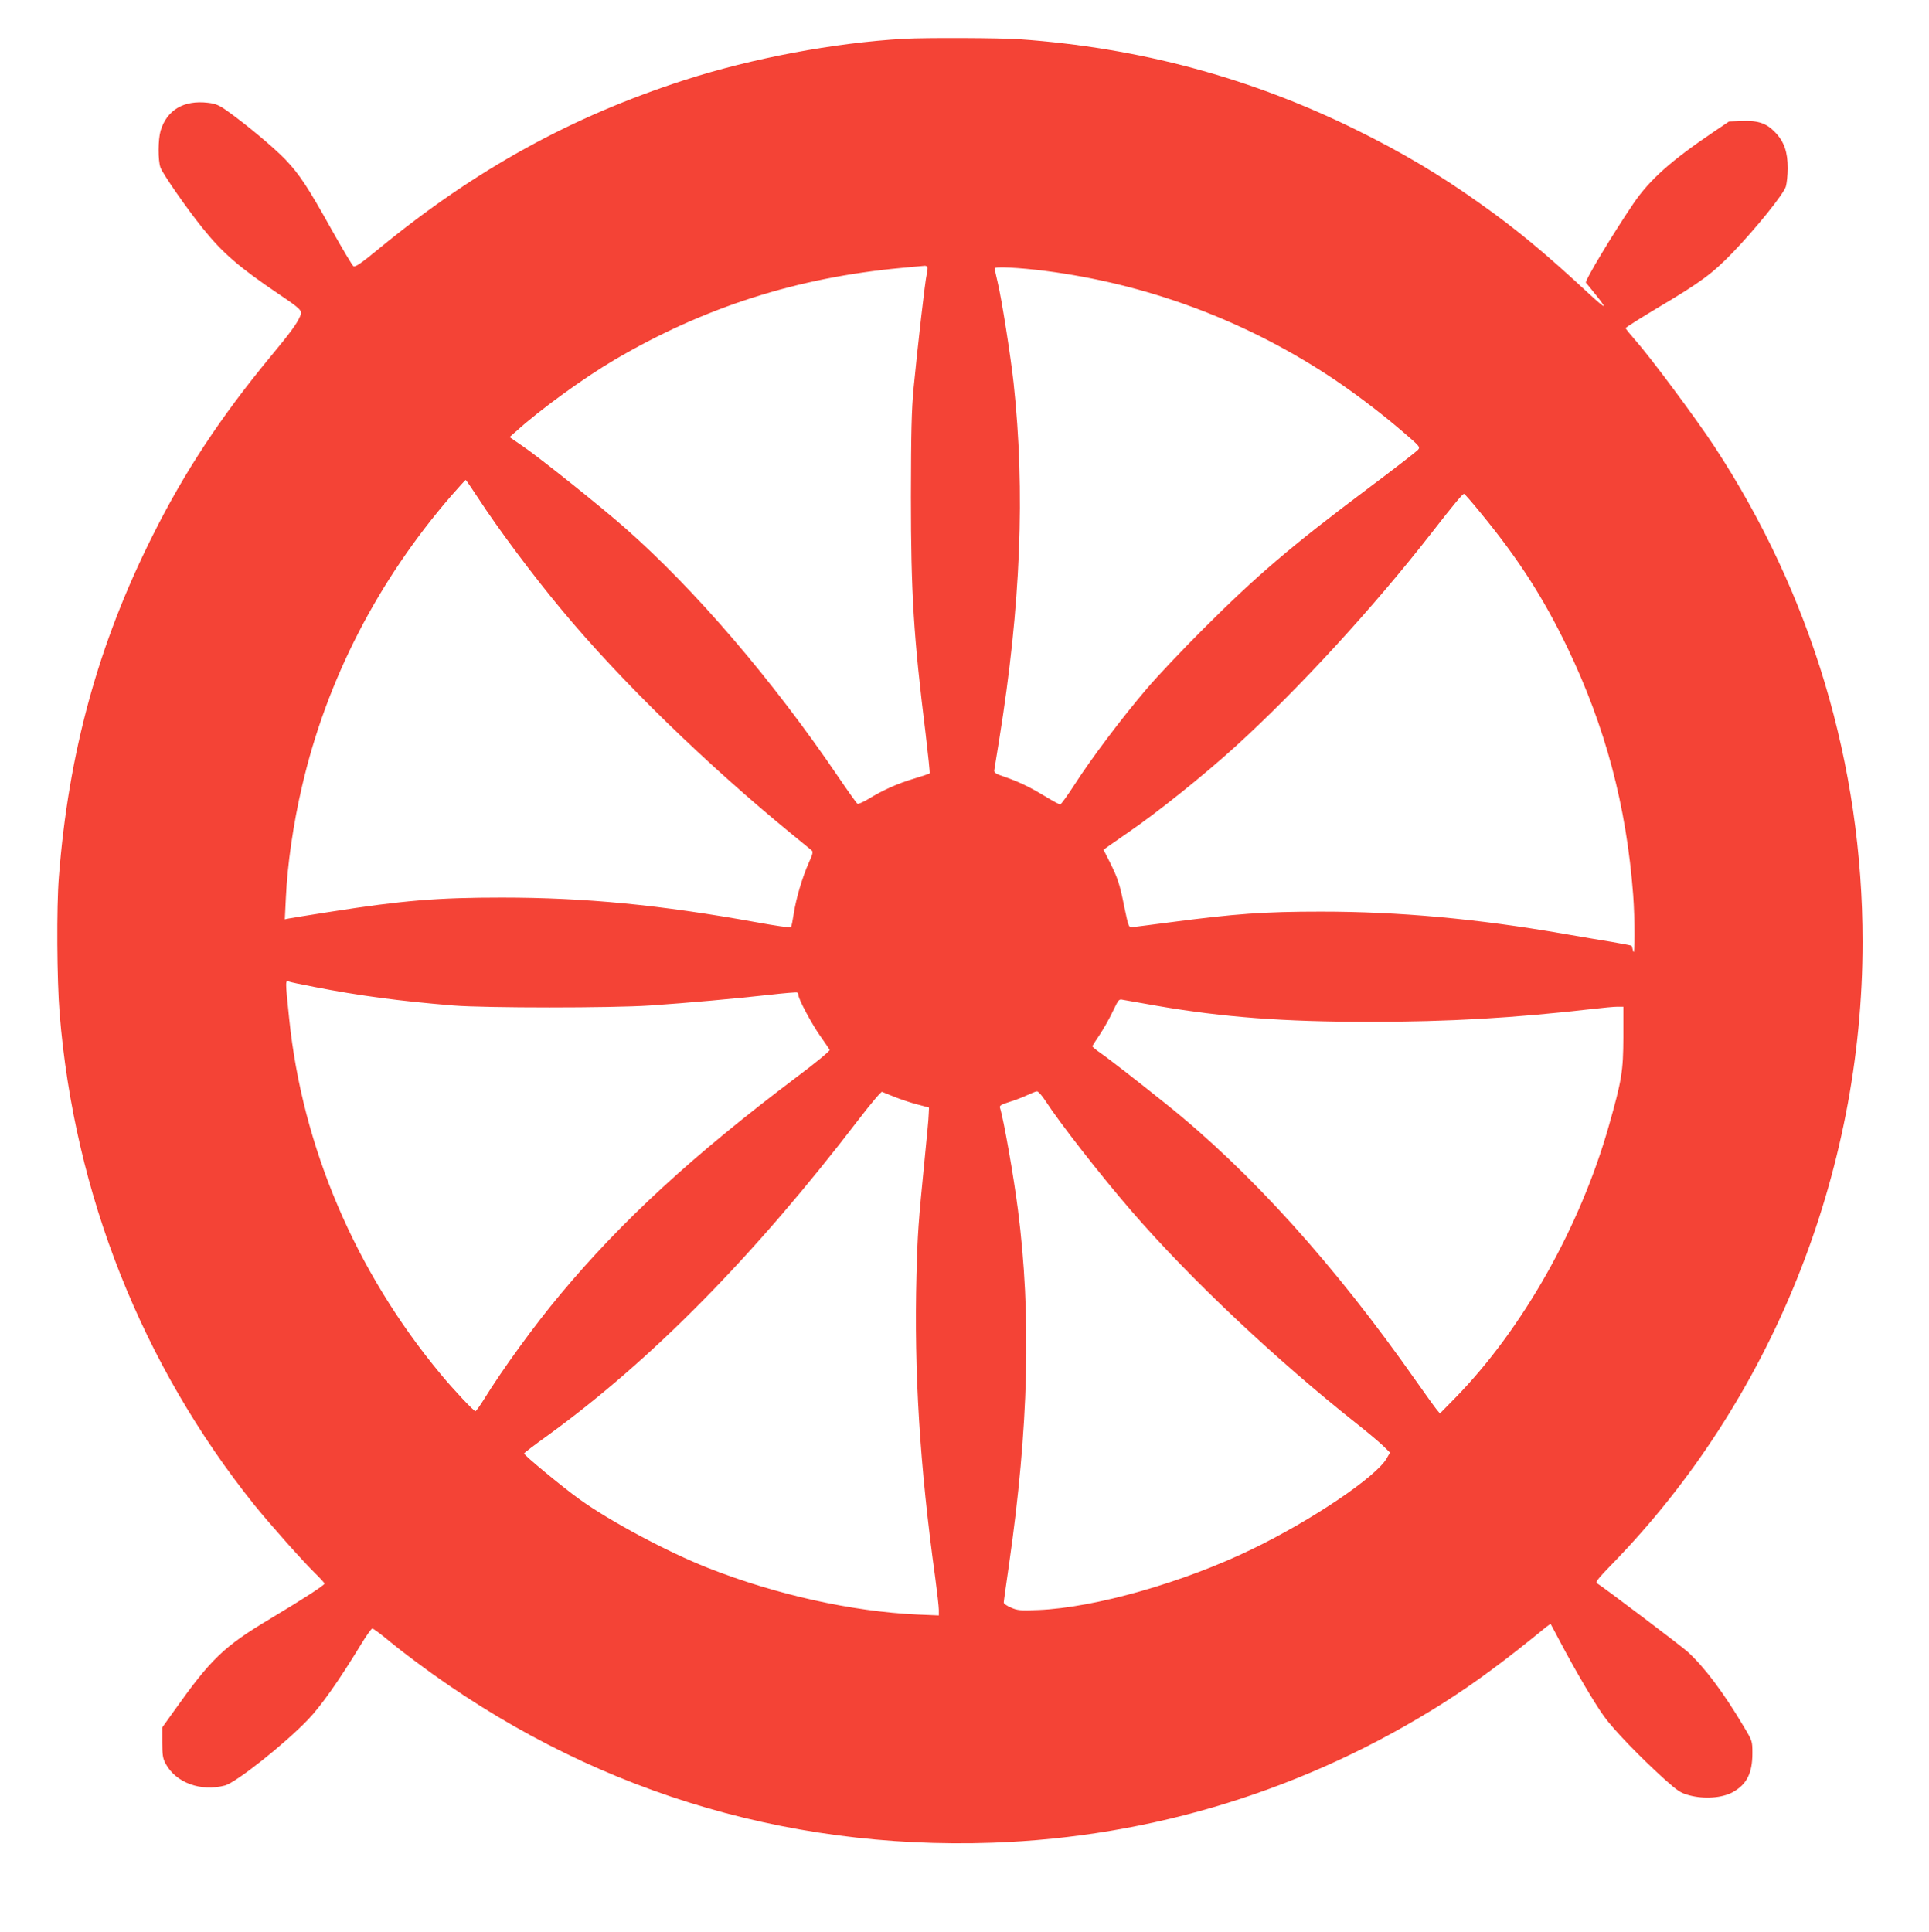
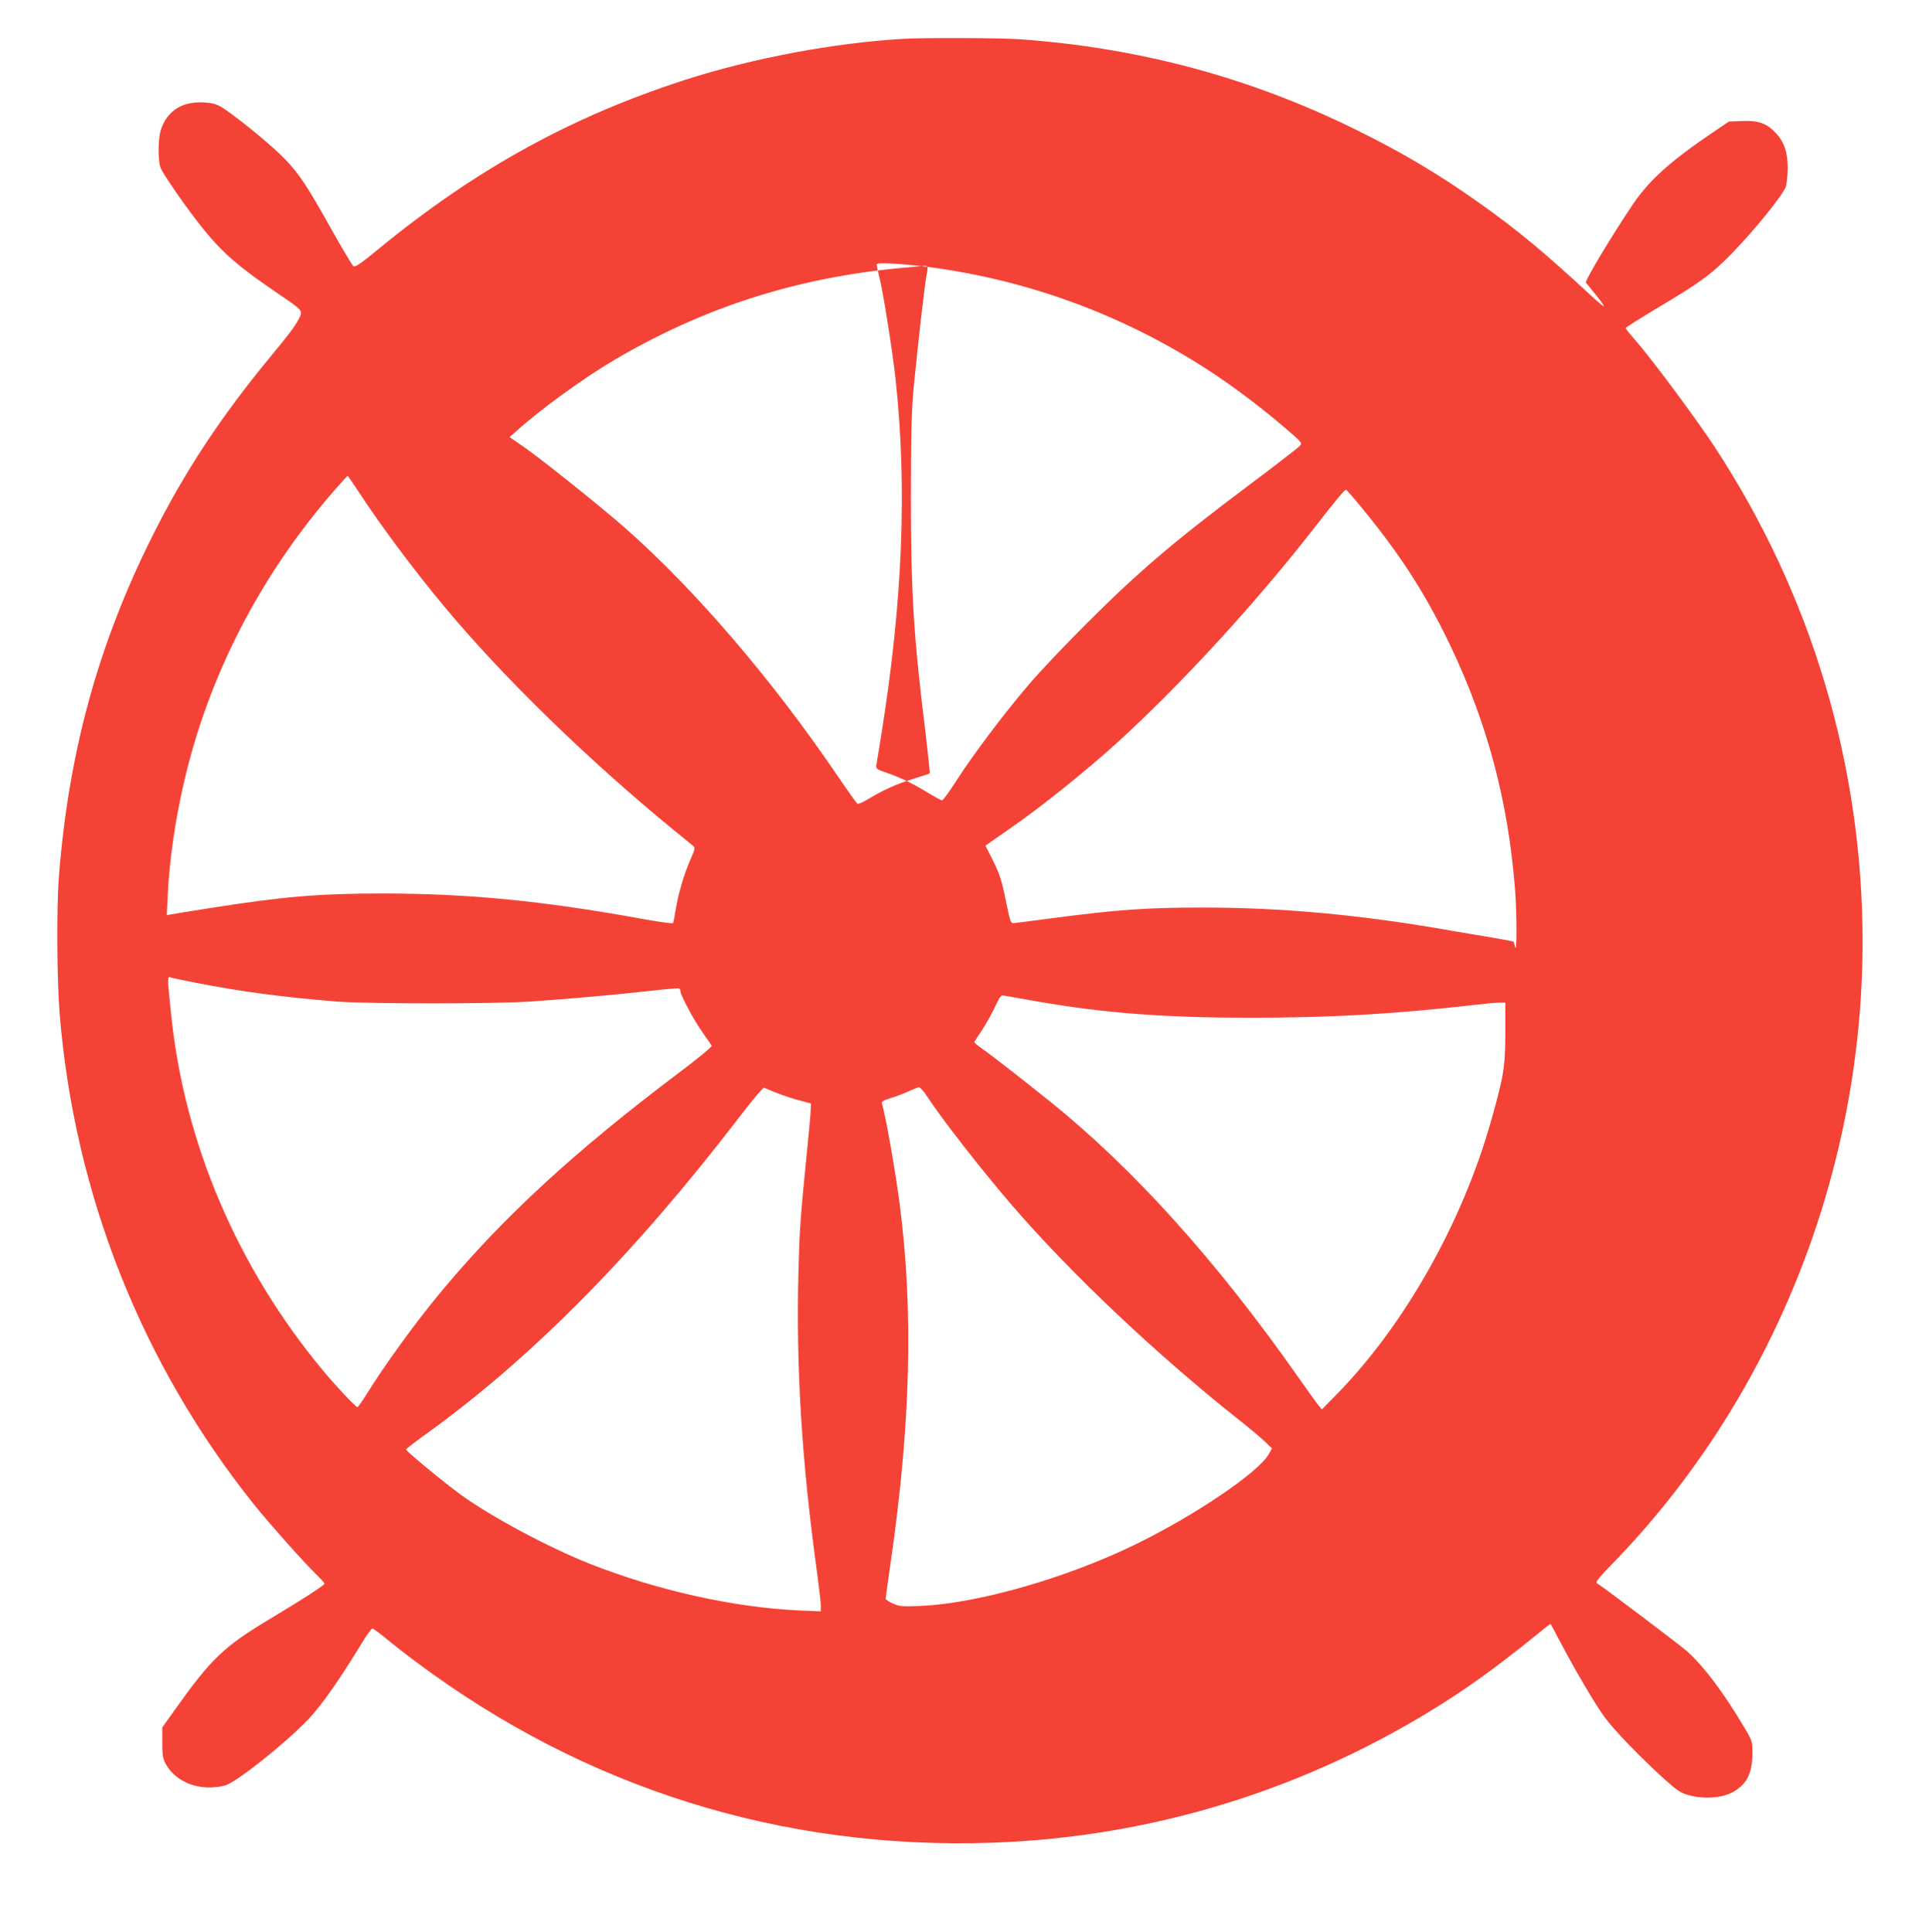
<svg xmlns="http://www.w3.org/2000/svg" version="1.0" width="1278pt" height="1280pt" viewBox="0 0 1278 1280" preserveAspectRatio="xMidYMid meet">
  <g transform="translate(0,1280) scale(0.1,-0.1)" fill="#f44336" stroke="none">
-     <path d="M5990 12543 c-463 -26 -1008 -129 -1457 -274 -750 -243 -1381 -591 -2017 -1112 -122 -101 -162 -128 -174 -121 -8 5 -72 113 -143 239 -160 287 -214 369 -308 468 -75 78 -256 230 -384 321 -56 40 -78 49 -129 55 -160 19 -272 -47 -314 -185 -17 -58 -18 -196 -1 -244 16 -43 174 -271 278 -400 134 -167 241 -259 505 -438 151 -102 159 -110 142 -148 -21 -49 -64 -108 -195 -266 -329 -398 -572 -766 -783 -1189 -359 -716 -556 -1434 -620 -2259 -16 -199 -13 -684 5 -905 97 -1196 545 -2326 1291 -3257 108 -133 314 -365 403 -453 34 -33 61 -63 61 -67 0 -11 -146 -105 -358 -232 -311 -186 -393 -265 -642 -616 l-75 -105 0 -100 c0 -84 4 -106 22 -140 68 -127 233 -187 393 -145 73 19 396 275 551 437 85 88 206 260 349 495 36 59 70 108 77 108 6 0 44 -28 85 -61 40 -34 133 -107 206 -161 1118 -836 2423 -1245 3817 -1197 1062 37 2083 353 2986 925 211 134 414 284 681 503 16 13 30 22 32 20 1 -2 31 -57 65 -122 99 -187 225 -402 288 -489 63 -88 239 -270 398 -414 91 -81 108 -93 167 -109 98 -26 216 -18 286 20 94 51 132 126 132 258 0 81 0 82 -57 177 -134 226 -261 395 -373 497 -43 39 -565 433 -598 452 -14 8 2 29 98 128 1056 1084 1660 2585 1660 4123 0 1171 -339 2304 -984 3285 -124 188 -423 590 -522 701 -35 40 -64 76 -64 80 1 5 101 68 223 141 273 162 353 221 487 360 152 158 338 388 352 438 6 22 12 76 12 120 0 106 -23 175 -81 236 -59 63 -115 82 -226 77 l-82 -3 -95 -64 c-289 -195 -429 -320 -536 -476 -141 -208 -326 -516 -317 -528 6 -6 35 -43 66 -81 31 -38 55 -72 52 -74 -2 -3 -48 35 -100 84 -290 269 -476 423 -714 592 -275 196 -518 340 -826 492 -704 347 -1439 544 -2230 600 -127 9 -628 11 -765 3z m154 -1511 c3 -4 1 -26 -4 -48 -11 -44 -60 -476 -87 -754 -14 -150 -17 -288 -18 -720 0 -641 18 -930 97 -1567 17 -144 30 -265 27 -267 -3 -3 -51 -19 -107 -36 -107 -32 -201 -74 -301 -135 -34 -20 -65 -34 -70 -30 -6 3 -62 82 -126 176 -437 644 -949 1242 -1415 1652 -160 141 -558 459 -674 539 l-90 62 50 44 c150 136 443 349 644 467 593 349 1209 546 1905 610 77 7 145 13 152 14 6 0 14 -3 17 -7z m782 -27 c665 -86 1296 -318 1859 -683 165 -107 357 -252 508 -382 117 -100 118 -102 100 -122 -10 -11 -157 -125 -328 -253 -512 -384 -739 -578 -1096 -935 -135 -135 -303 -312 -373 -395 -160 -187 -365 -459 -476 -632 -47 -73 -90 -132 -96 -133 -6 0 -53 25 -105 57 -103 62 -171 94 -269 128 -52 17 -65 26 -63 41 2 10 16 102 33 204 143 888 173 1646 95 2365 -20 180 -79 556 -105 663 -11 46 -20 88 -20 94 0 13 162 5 336 -17z m-3760 -1502 c131 -202 365 -516 559 -748 389 -468 955 -1019 1525 -1485 63 -51 121 -99 128 -105 10 -9 6 -25 -19 -80 -43 -96 -85 -238 -100 -337 -7 -45 -15 -87 -19 -91 -4 -5 -106 10 -226 32 -635 115 -1136 164 -1689 164 -427 0 -657 -19 -1135 -94 -140 -22 -266 -42 -279 -45 l-24 -5 7 143 c10 219 49 490 107 738 163 706 503 1365 991 1928 49 56 91 102 93 102 3 0 39 -53 81 -117z m6645 -103 c249 -303 414 -560 573 -890 252 -525 391 -1048 436 -1639 12 -159 12 -423 0 -373 -4 18 -9 34 -11 36 -2 2 -60 13 -129 25 -69 11 -215 36 -325 55 -570 99 -1087 146 -1602 146 -380 0 -568 -14 -1003 -71 -124 -16 -236 -31 -249 -32 -23 -2 -25 3 -52 133 -31 154 -43 191 -98 301 l-40 79 32 23 c18 13 77 54 132 92 190 130 500 378 710 569 420 382 915 922 1300 1416 150 193 207 261 215 258 5 -2 55 -59 111 -128z m-7728 -3139 c296 -58 566 -94 922 -123 215 -17 1049 -17 1300 0 252 17 580 47 794 71 96 11 178 18 183 15 4 -3 8 -11 8 -18 0 -26 90 -194 145 -271 31 -44 59 -85 62 -91 2 -7 -96 -88 -219 -180 -686 -517 -1156 -949 -1565 -1439 -171 -204 -383 -496 -507 -697 -27 -43 -52 -78 -56 -78 -11 0 -145 142 -230 245 -565 680 -917 1505 -1004 2355 -27 261 -27 256 1 246 7 -3 81 -19 166 -35z m5582 -125 c440 -76 841 -106 1404 -106 533 0 958 25 1481 85 69 8 143 15 165 15 l40 0 0 -203 c-1 -225 -10 -283 -96 -586 -190 -670 -571 -1345 -1016 -1801 l-103 -105 -21 25 c-11 13 -73 99 -137 190 -540 770 -1096 1387 -1657 1836 -200 160 -381 301 -435 338 -30 21 -54 41 -53 45 1 3 23 38 49 76 26 39 65 108 86 153 38 79 41 84 66 78 15 -3 117 -21 227 -40z m-1735 -605 c42 -16 109 -39 150 -49 l75 -20 -2 -43 c0 -24 -13 -159 -27 -299 -42 -424 -47 -495 -54 -767 -17 -642 22 -1268 124 -2005 13 -97 24 -194 24 -214 l0 -37 -142 6 c-437 20 -942 133 -1388 309 -267 105 -652 311 -851 455 -113 81 -370 294 -367 303 2 5 71 58 155 118 693 503 1369 1190 2062 2095 79 103 149 186 155 183 6 -3 45 -18 86 -35z m995 -23 c93 -144 364 -492 568 -728 386 -448 961 -990 1501 -1417 67 -53 142 -116 168 -141 l47 -46 -21 -37 c-68 -122 -498 -412 -893 -603 -455 -221 -1043 -388 -1415 -403 -122 -5 -140 -3 -182 16 -27 11 -48 26 -48 33 0 8 16 121 35 253 130 905 149 1649 59 2350 -28 221 -95 600 -119 676 -5 13 8 21 62 38 37 11 91 32 118 45 28 13 57 25 65 25 8 1 33 -27 55 -61z" />
+     <path d="M5990 12543 c-463 -26 -1008 -129 -1457 -274 -750 -243 -1381 -591 -2017 -1112 -122 -101 -162 -128 -174 -121 -8 5 -72 113 -143 239 -160 287 -214 369 -308 468 -75 78 -256 230 -384 321 -56 40 -78 49 -129 55 -160 19 -272 -47 -314 -185 -17 -58 -18 -196 -1 -244 16 -43 174 -271 278 -400 134 -167 241 -259 505 -438 151 -102 159 -110 142 -148 -21 -49 -64 -108 -195 -266 -329 -398 -572 -766 -783 -1189 -359 -716 -556 -1434 -620 -2259 -16 -199 -13 -684 5 -905 97 -1196 545 -2326 1291 -3257 108 -133 314 -365 403 -453 34 -33 61 -63 61 -67 0 -11 -146 -105 -358 -232 -311 -186 -393 -265 -642 -616 l-75 -105 0 -100 c0 -84 4 -106 22 -140 68 -127 233 -187 393 -145 73 19 396 275 551 437 85 88 206 260 349 495 36 59 70 108 77 108 6 0 44 -28 85 -61 40 -34 133 -107 206 -161 1118 -836 2423 -1245 3817 -1197 1062 37 2083 353 2986 925 211 134 414 284 681 503 16 13 30 22 32 20 1 -2 31 -57 65 -122 99 -187 225 -402 288 -489 63 -88 239 -270 398 -414 91 -81 108 -93 167 -109 98 -26 216 -18 286 20 94 51 132 126 132 258 0 81 0 82 -57 177 -134 226 -261 395 -373 497 -43 39 -565 433 -598 452 -14 8 2 29 98 128 1056 1084 1660 2585 1660 4123 0 1171 -339 2304 -984 3285 -124 188 -423 590 -522 701 -35 40 -64 76 -64 80 1 5 101 68 223 141 273 162 353 221 487 360 152 158 338 388 352 438 6 22 12 76 12 120 0 106 -23 175 -81 236 -59 63 -115 82 -226 77 l-82 -3 -95 -64 c-289 -195 -429 -320 -536 -476 -141 -208 -326 -516 -317 -528 6 -6 35 -43 66 -81 31 -38 55 -72 52 -74 -2 -3 -48 35 -100 84 -290 269 -476 423 -714 592 -275 196 -518 340 -826 492 -704 347 -1439 544 -2230 600 -127 9 -628 11 -765 3z m154 -1511 c3 -4 1 -26 -4 -48 -11 -44 -60 -476 -87 -754 -14 -150 -17 -288 -18 -720 0 -641 18 -930 97 -1567 17 -144 30 -265 27 -267 -3 -3 -51 -19 -107 -36 -107 -32 -201 -74 -301 -135 -34 -20 -65 -34 -70 -30 -6 3 -62 82 -126 176 -437 644 -949 1242 -1415 1652 -160 141 -558 459 -674 539 l-90 62 50 44 c150 136 443 349 644 467 593 349 1209 546 1905 610 77 7 145 13 152 14 6 0 14 -3 17 -7z c665 -86 1296 -318 1859 -683 165 -107 357 -252 508 -382 117 -100 118 -102 100 -122 -10 -11 -157 -125 -328 -253 -512 -384 -739 -578 -1096 -935 -135 -135 -303 -312 -373 -395 -160 -187 -365 -459 -476 -632 -47 -73 -90 -132 -96 -133 -6 0 -53 25 -105 57 -103 62 -171 94 -269 128 -52 17 -65 26 -63 41 2 10 16 102 33 204 143 888 173 1646 95 2365 -20 180 -79 556 -105 663 -11 46 -20 88 -20 94 0 13 162 5 336 -17z m-3760 -1502 c131 -202 365 -516 559 -748 389 -468 955 -1019 1525 -1485 63 -51 121 -99 128 -105 10 -9 6 -25 -19 -80 -43 -96 -85 -238 -100 -337 -7 -45 -15 -87 -19 -91 -4 -5 -106 10 -226 32 -635 115 -1136 164 -1689 164 -427 0 -657 -19 -1135 -94 -140 -22 -266 -42 -279 -45 l-24 -5 7 143 c10 219 49 490 107 738 163 706 503 1365 991 1928 49 56 91 102 93 102 3 0 39 -53 81 -117z m6645 -103 c249 -303 414 -560 573 -890 252 -525 391 -1048 436 -1639 12 -159 12 -423 0 -373 -4 18 -9 34 -11 36 -2 2 -60 13 -129 25 -69 11 -215 36 -325 55 -570 99 -1087 146 -1602 146 -380 0 -568 -14 -1003 -71 -124 -16 -236 -31 -249 -32 -23 -2 -25 3 -52 133 -31 154 -43 191 -98 301 l-40 79 32 23 c18 13 77 54 132 92 190 130 500 378 710 569 420 382 915 922 1300 1416 150 193 207 261 215 258 5 -2 55 -59 111 -128z m-7728 -3139 c296 -58 566 -94 922 -123 215 -17 1049 -17 1300 0 252 17 580 47 794 71 96 11 178 18 183 15 4 -3 8 -11 8 -18 0 -26 90 -194 145 -271 31 -44 59 -85 62 -91 2 -7 -96 -88 -219 -180 -686 -517 -1156 -949 -1565 -1439 -171 -204 -383 -496 -507 -697 -27 -43 -52 -78 -56 -78 -11 0 -145 142 -230 245 -565 680 -917 1505 -1004 2355 -27 261 -27 256 1 246 7 -3 81 -19 166 -35z m5582 -125 c440 -76 841 -106 1404 -106 533 0 958 25 1481 85 69 8 143 15 165 15 l40 0 0 -203 c-1 -225 -10 -283 -96 -586 -190 -670 -571 -1345 -1016 -1801 l-103 -105 -21 25 c-11 13 -73 99 -137 190 -540 770 -1096 1387 -1657 1836 -200 160 -381 301 -435 338 -30 21 -54 41 -53 45 1 3 23 38 49 76 26 39 65 108 86 153 38 79 41 84 66 78 15 -3 117 -21 227 -40z m-1735 -605 c42 -16 109 -39 150 -49 l75 -20 -2 -43 c0 -24 -13 -159 -27 -299 -42 -424 -47 -495 -54 -767 -17 -642 22 -1268 124 -2005 13 -97 24 -194 24 -214 l0 -37 -142 6 c-437 20 -942 133 -1388 309 -267 105 -652 311 -851 455 -113 81 -370 294 -367 303 2 5 71 58 155 118 693 503 1369 1190 2062 2095 79 103 149 186 155 183 6 -3 45 -18 86 -35z m995 -23 c93 -144 364 -492 568 -728 386 -448 961 -990 1501 -1417 67 -53 142 -116 168 -141 l47 -46 -21 -37 c-68 -122 -498 -412 -893 -603 -455 -221 -1043 -388 -1415 -403 -122 -5 -140 -3 -182 16 -27 11 -48 26 -48 33 0 8 16 121 35 253 130 905 149 1649 59 2350 -28 221 -95 600 -119 676 -5 13 8 21 62 38 37 11 91 32 118 45 28 13 57 25 65 25 8 1 33 -27 55 -61z" />
  </g>
</svg>